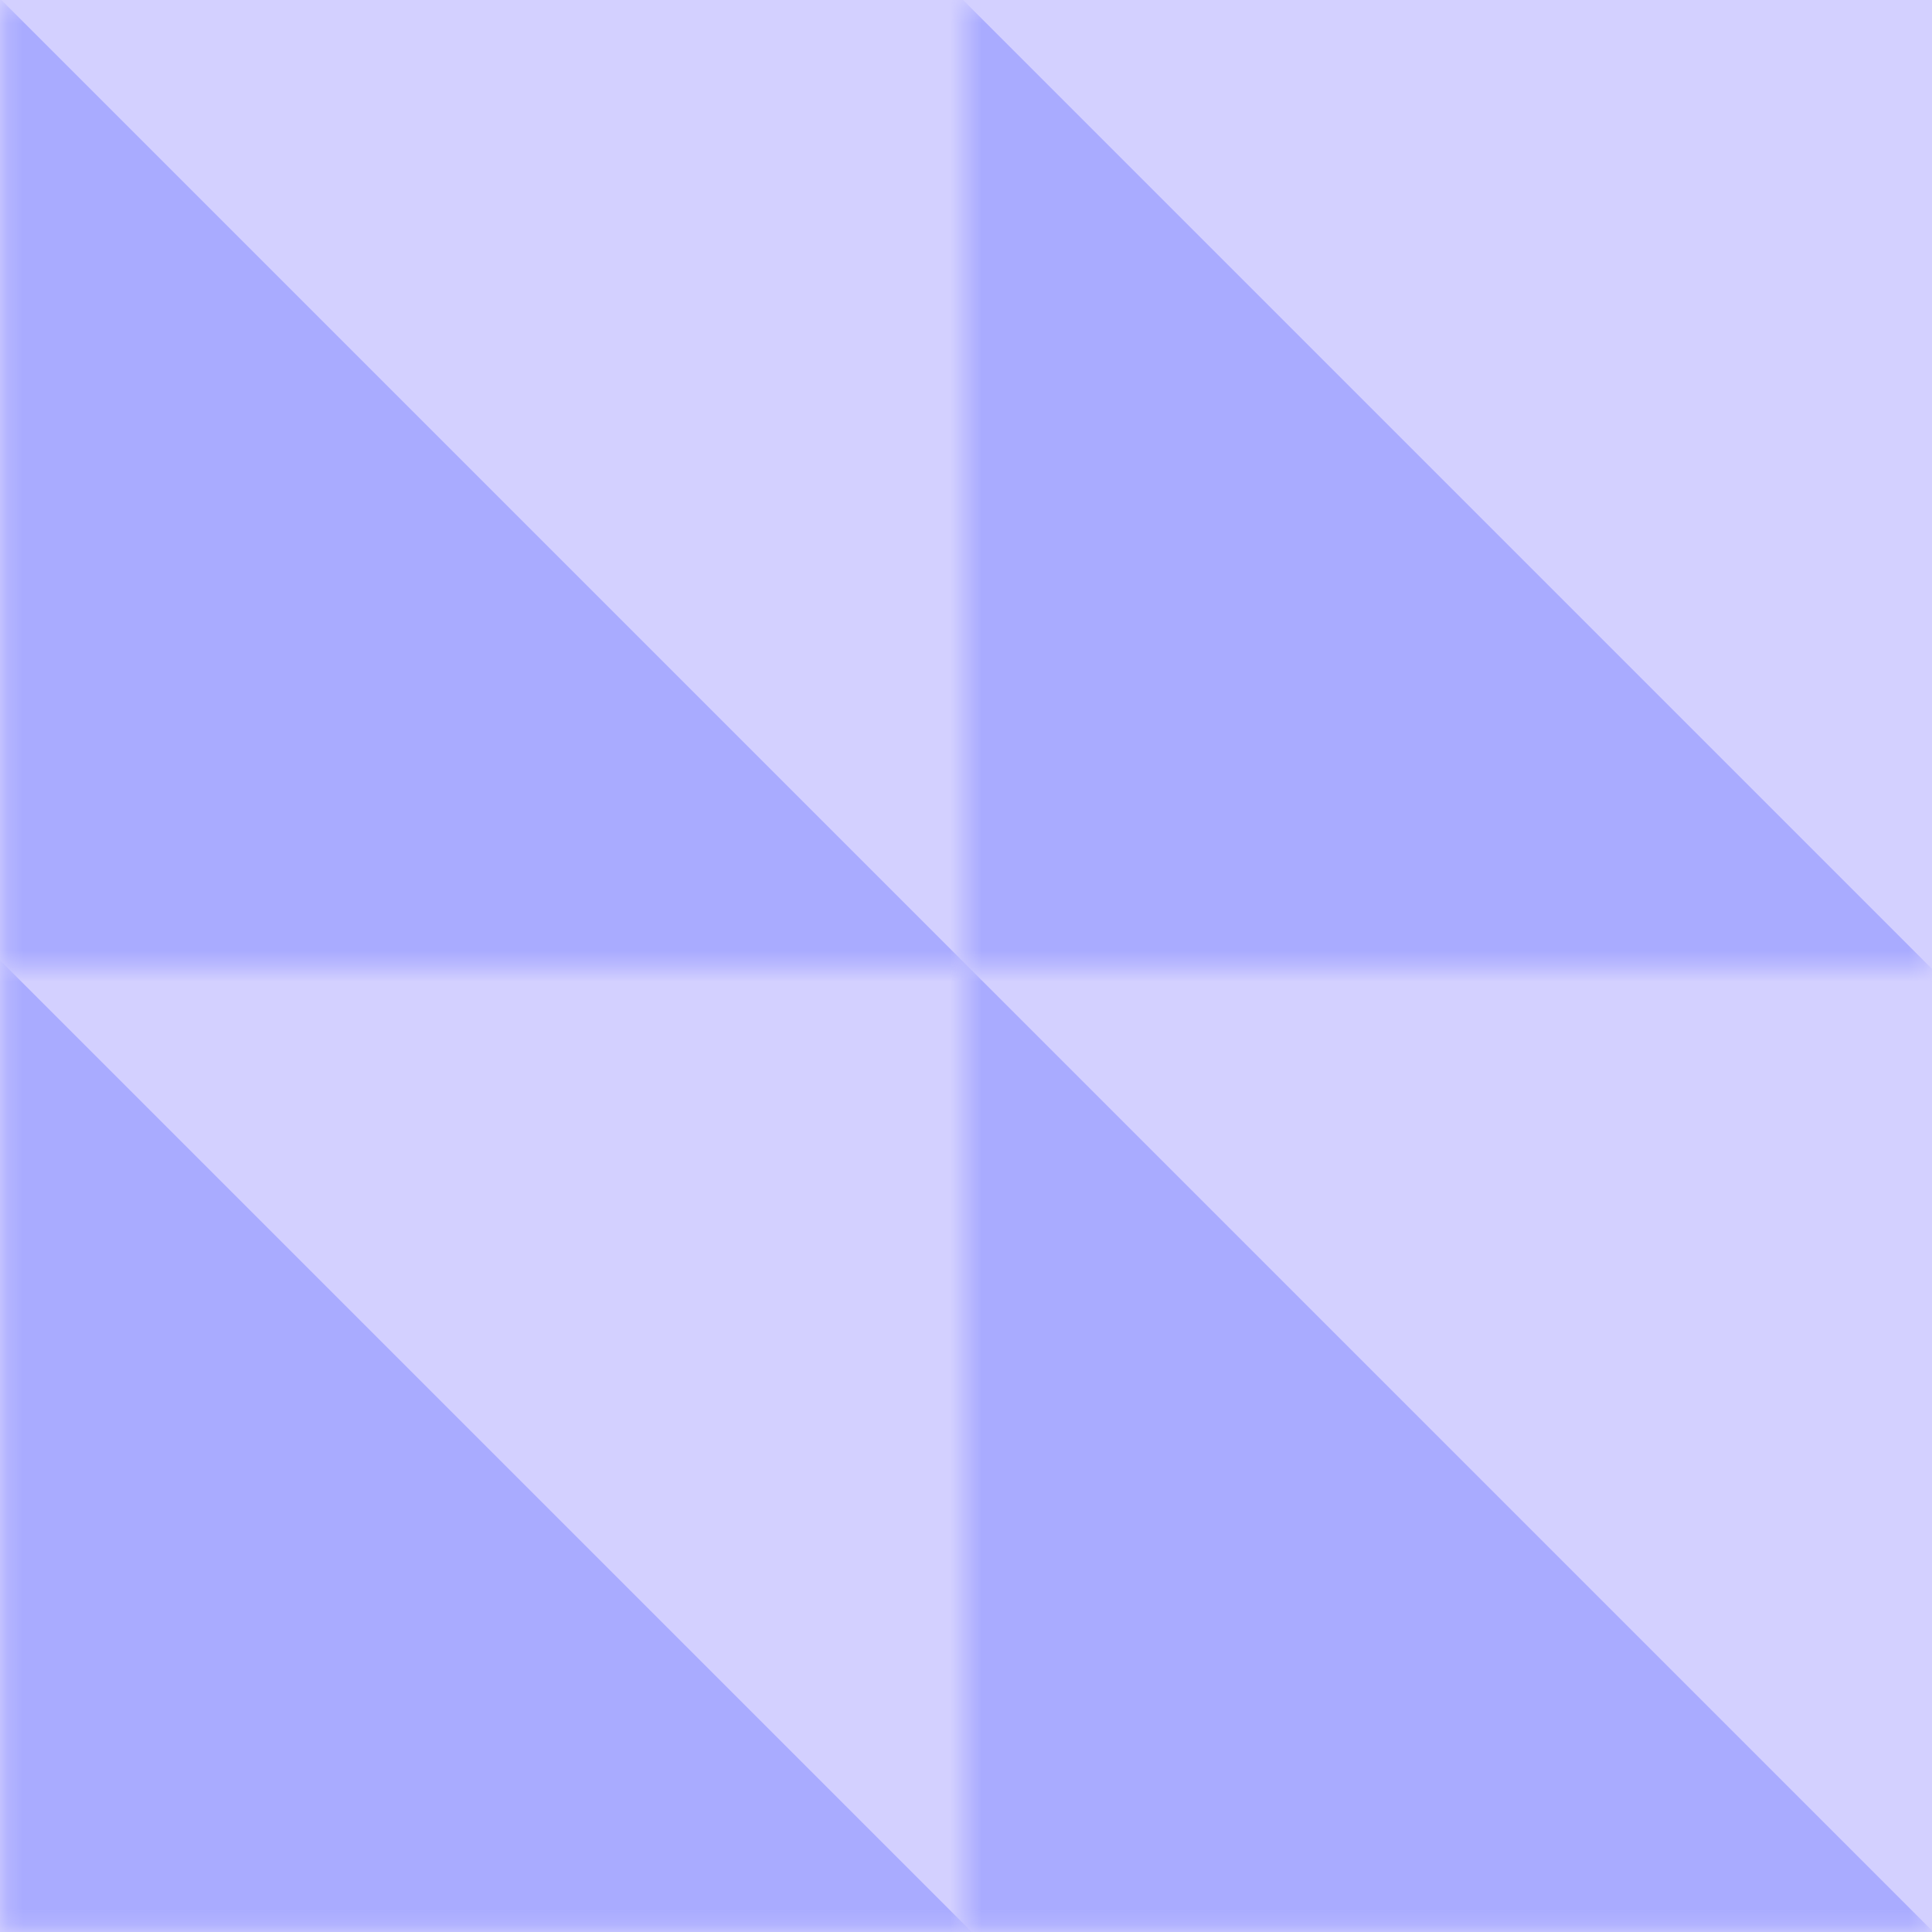
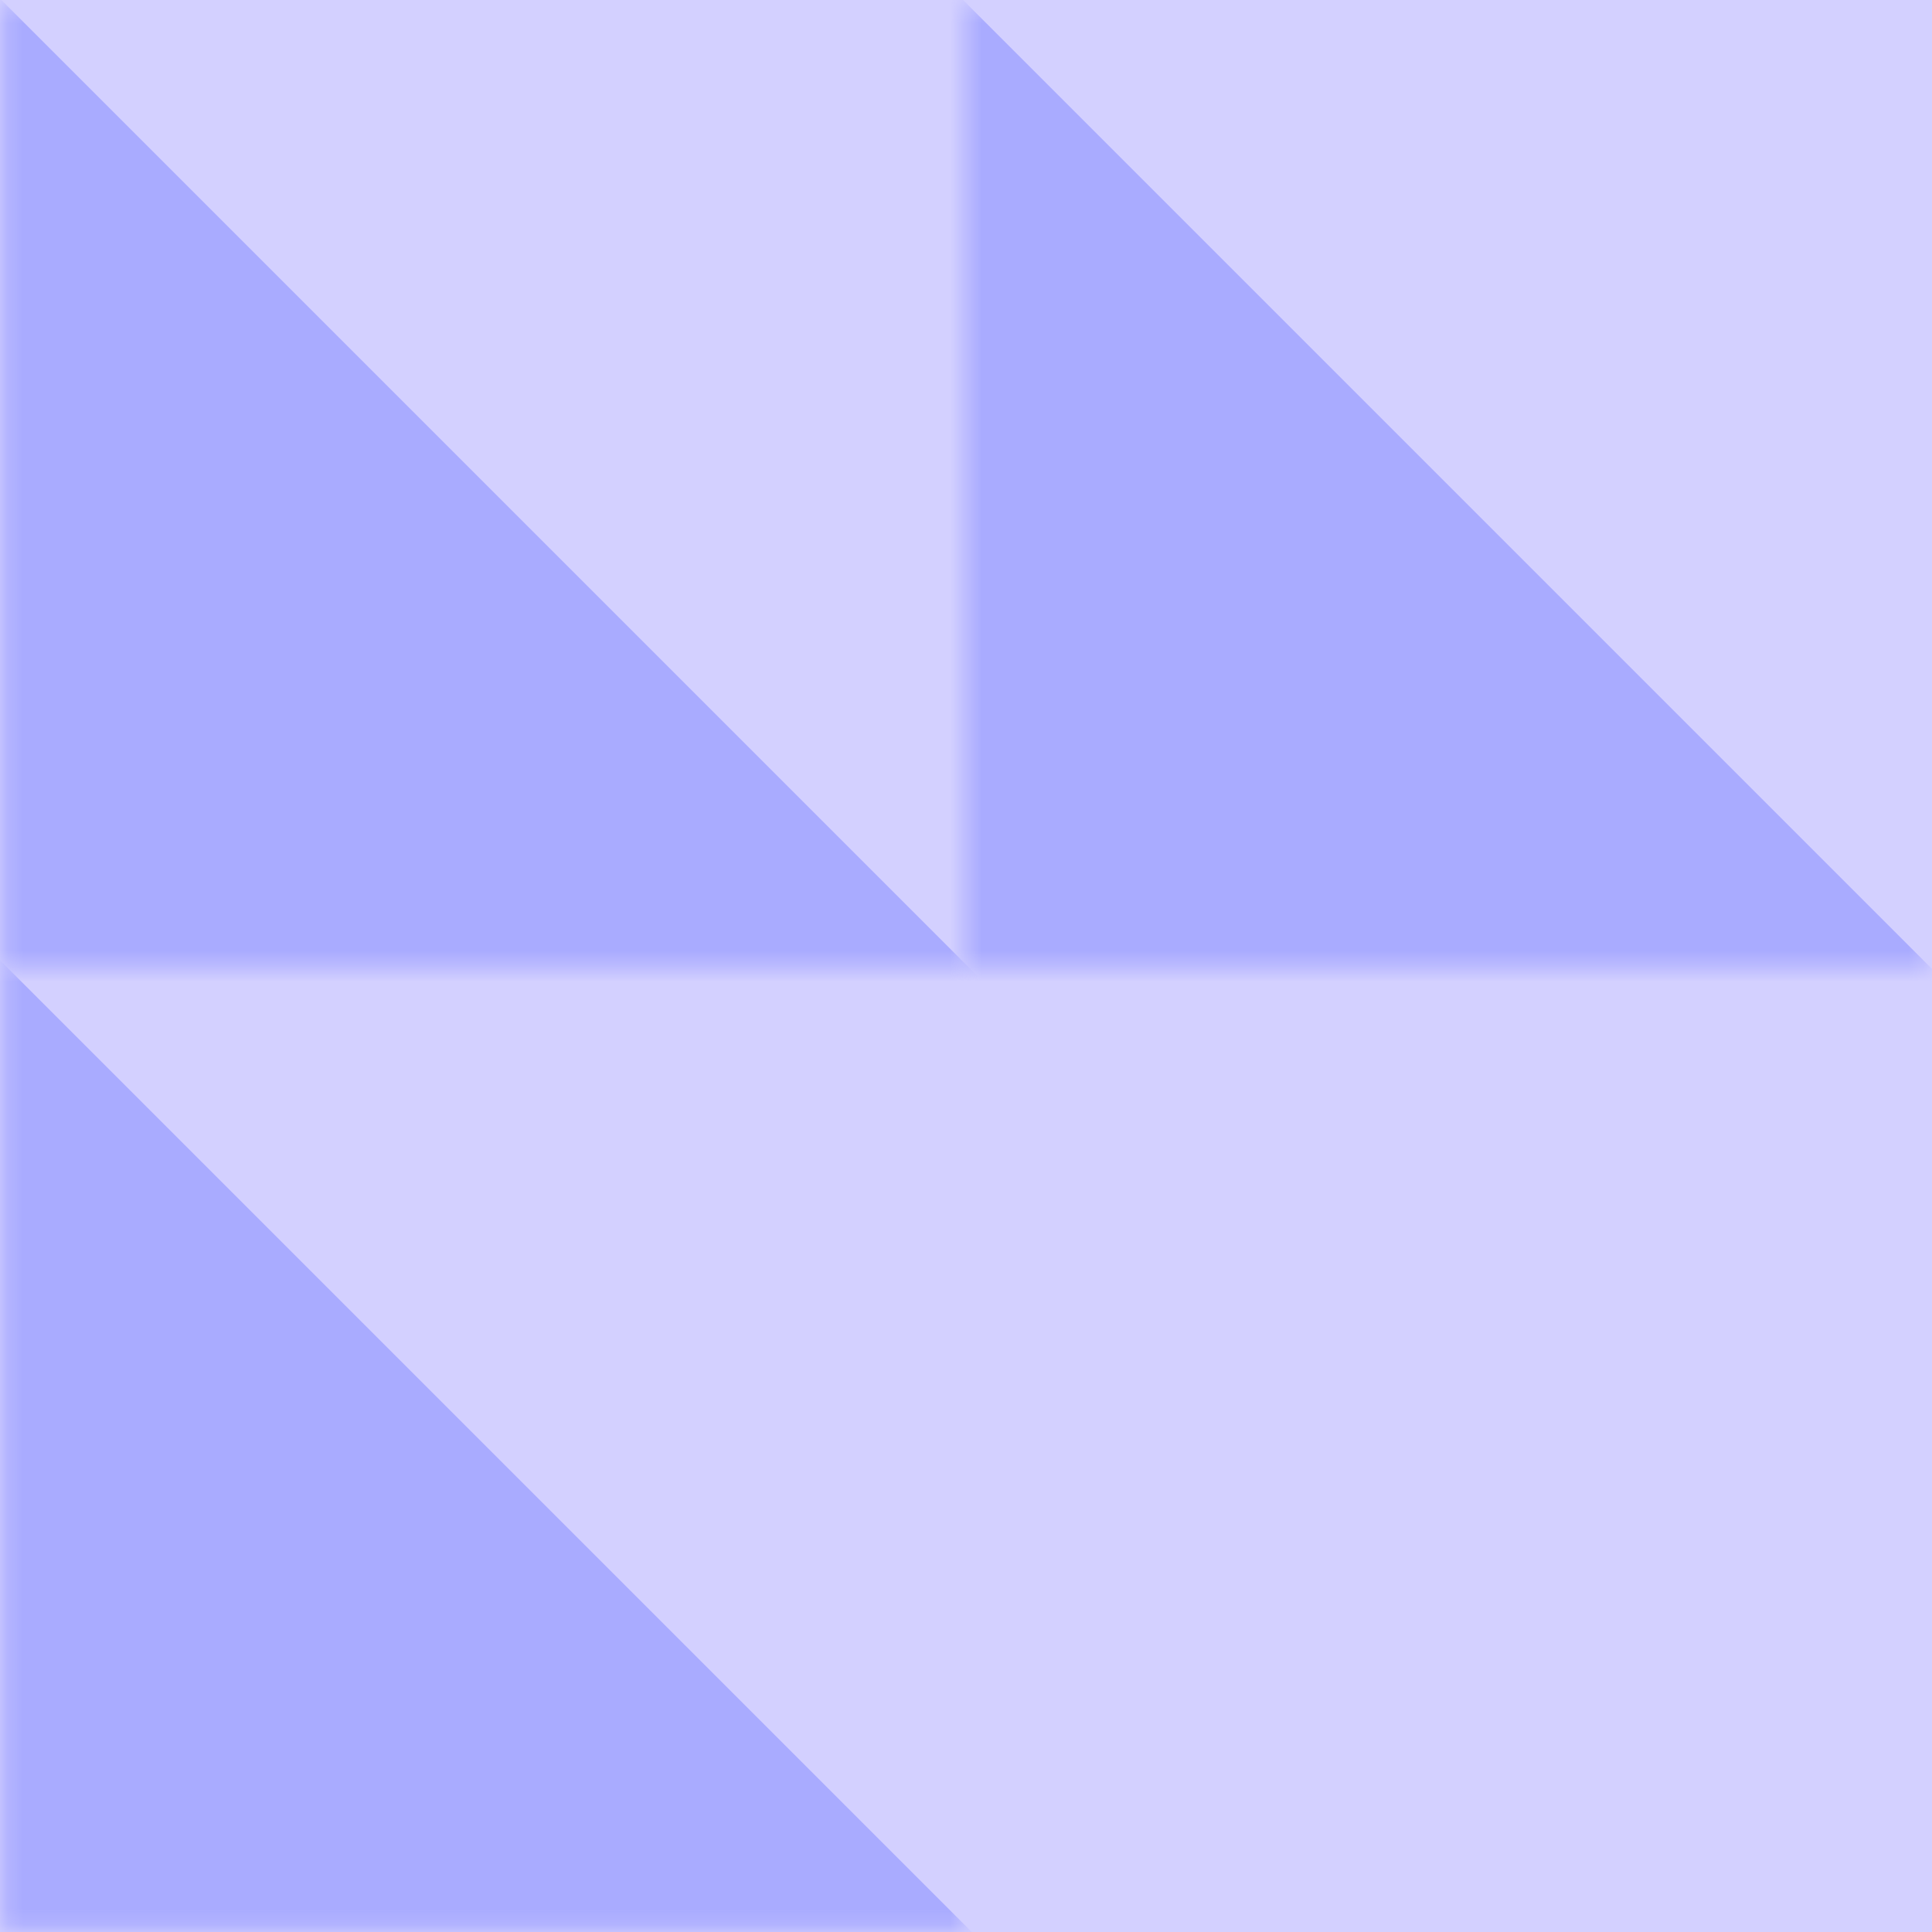
<svg xmlns="http://www.w3.org/2000/svg" width="123" height="123" viewBox="0 0 123 123" fill="none">
-   <rect width="123" height="123" fill="#1E1E1E" />
  <g clip-path="url(#clip0_876_17110)">
    <rect width="1440" height="800" transform="translate(-1197.86 -447.758)" fill="white" />
    <rect width="630" height="408" transform="translate(-467.859 -320.163)" fill="#001D21" />
    <g style="mix-blend-mode:soft-light">
-       <path d="M98.403 -31.809L50.107 16.893V68.031H98.403L148.729 16.893V-31.809H98.403Z" fill="#A3F4E8" fill-opacity="0.89" />
+       <path d="M98.403 -31.809L50.107 16.893V68.031H98.403L148.729 16.893H98.403Z" fill="#A3F4E8" fill-opacity="0.89" />
    </g>
    <g style="mix-blend-mode:soft-light">
      <path d="M36.14 -31.809L-12.156 16.893V68.031H36.14L86.465 16.893V-31.809H36.14Z" fill="#A3F4E8" fill-opacity="0.89" />
    </g>
    <rect width="630" height="408" transform="translate(-467.859 -265.758)" fill="#D3D0FF" />
    <mask id="mask0_876_17110" style="mask-type:alpha" maskUnits="userSpaceOnUse" x="0" y="0" width="62" height="62">
      <rect x="61.471" y="61.568" width="61.223" height="61.223" transform="rotate(180 61.471 61.568)" fill="#A9ABFF" />
    </mask>
    <g mask="url(#mask0_876_17110)">
      <rect x="65.6" y="65.51" width="95.116" height="95.116" transform="rotate(135 65.6 65.51)" fill="#A9ABFF" />
    </g>
    <mask id="mask1_876_17110" style="mask-type:alpha" maskUnits="userSpaceOnUse" x="0" y="61" width="62" height="62">
      <rect x="61.471" y="122.792" width="61.223" height="61.223" transform="rotate(180 61.471 122.792)" fill="#A9ABFF" />
    </mask>
    <g mask="url(#mask1_876_17110)">
      <rect x="65.6" y="126.733" width="95.116" height="95.116" transform="rotate(135 65.6 126.733)" fill="#A9ABFF" />
    </g>
    <mask id="mask2_876_17110" style="mask-type:alpha" maskUnits="userSpaceOnUse" x="61" y="0" width="62" height="62">
      <rect x="122.695" y="61.568" width="61.223" height="61.223" transform="rotate(180 122.695 61.568)" fill="#A9ABFF" />
    </mask>
    <g mask="url(#mask2_876_17110)">
      <rect x="126.824" y="65.51" width="95.116" height="95.116" transform="rotate(135 126.824 65.51)" fill="#A9ABFF" />
    </g>
    <mask id="mask3_876_17110" style="mask-type:alpha" maskUnits="userSpaceOnUse" x="61" y="61" width="62" height="62">
-       <rect x="122.695" y="122.792" width="61.223" height="61.223" transform="rotate(180 122.695 122.792)" fill="#A9ABFF" />
-     </mask>
+       </mask>
    <g mask="url(#mask3_876_17110)">
      <rect x="126.824" y="126.733" width="95.116" height="95.116" transform="rotate(135 126.824 126.733)" fill="#A9ABFF" />
    </g>
  </g>
  <rect x="-2676.97" y="-467.258" width="5975" height="839" rx="4.5" stroke="#9747FF" stroke-dasharray="10 5" />
  <defs>
    <clipPath id="clip0_876_17110">
      <rect x="-2677.47" y="-467.758" width="5976" height="840" rx="5" fill="white" />
    </clipPath>
  </defs>
</svg>